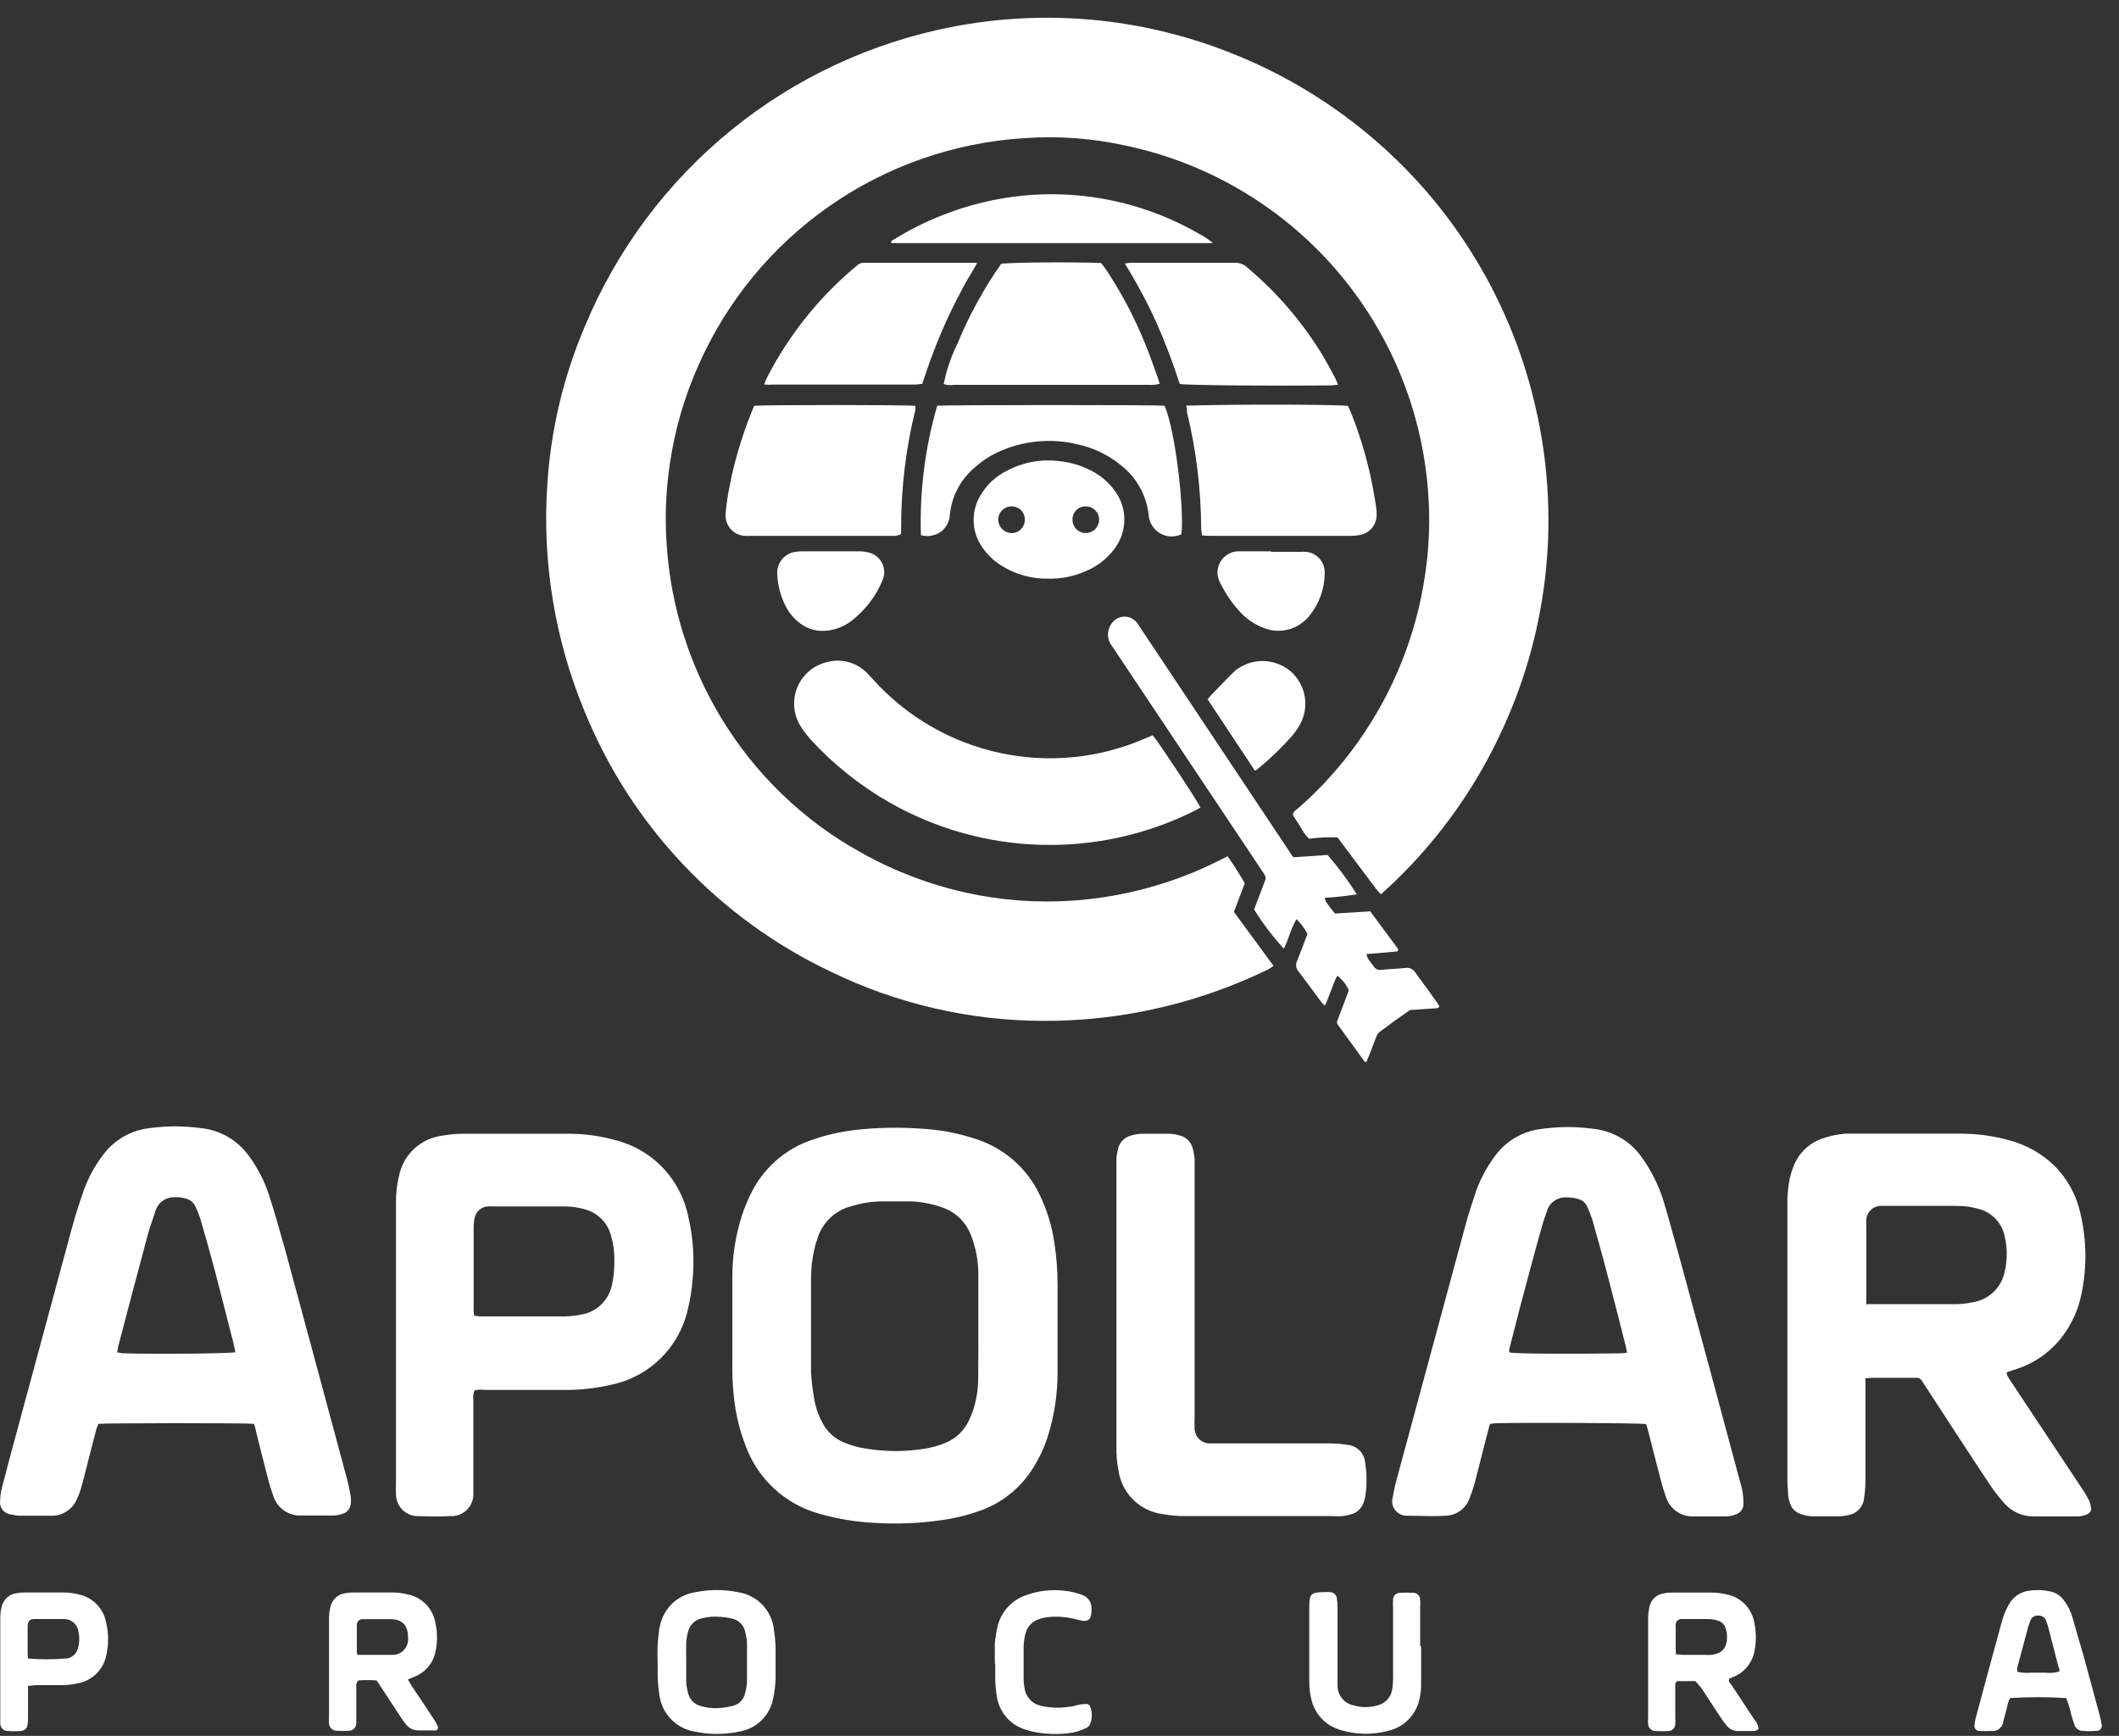
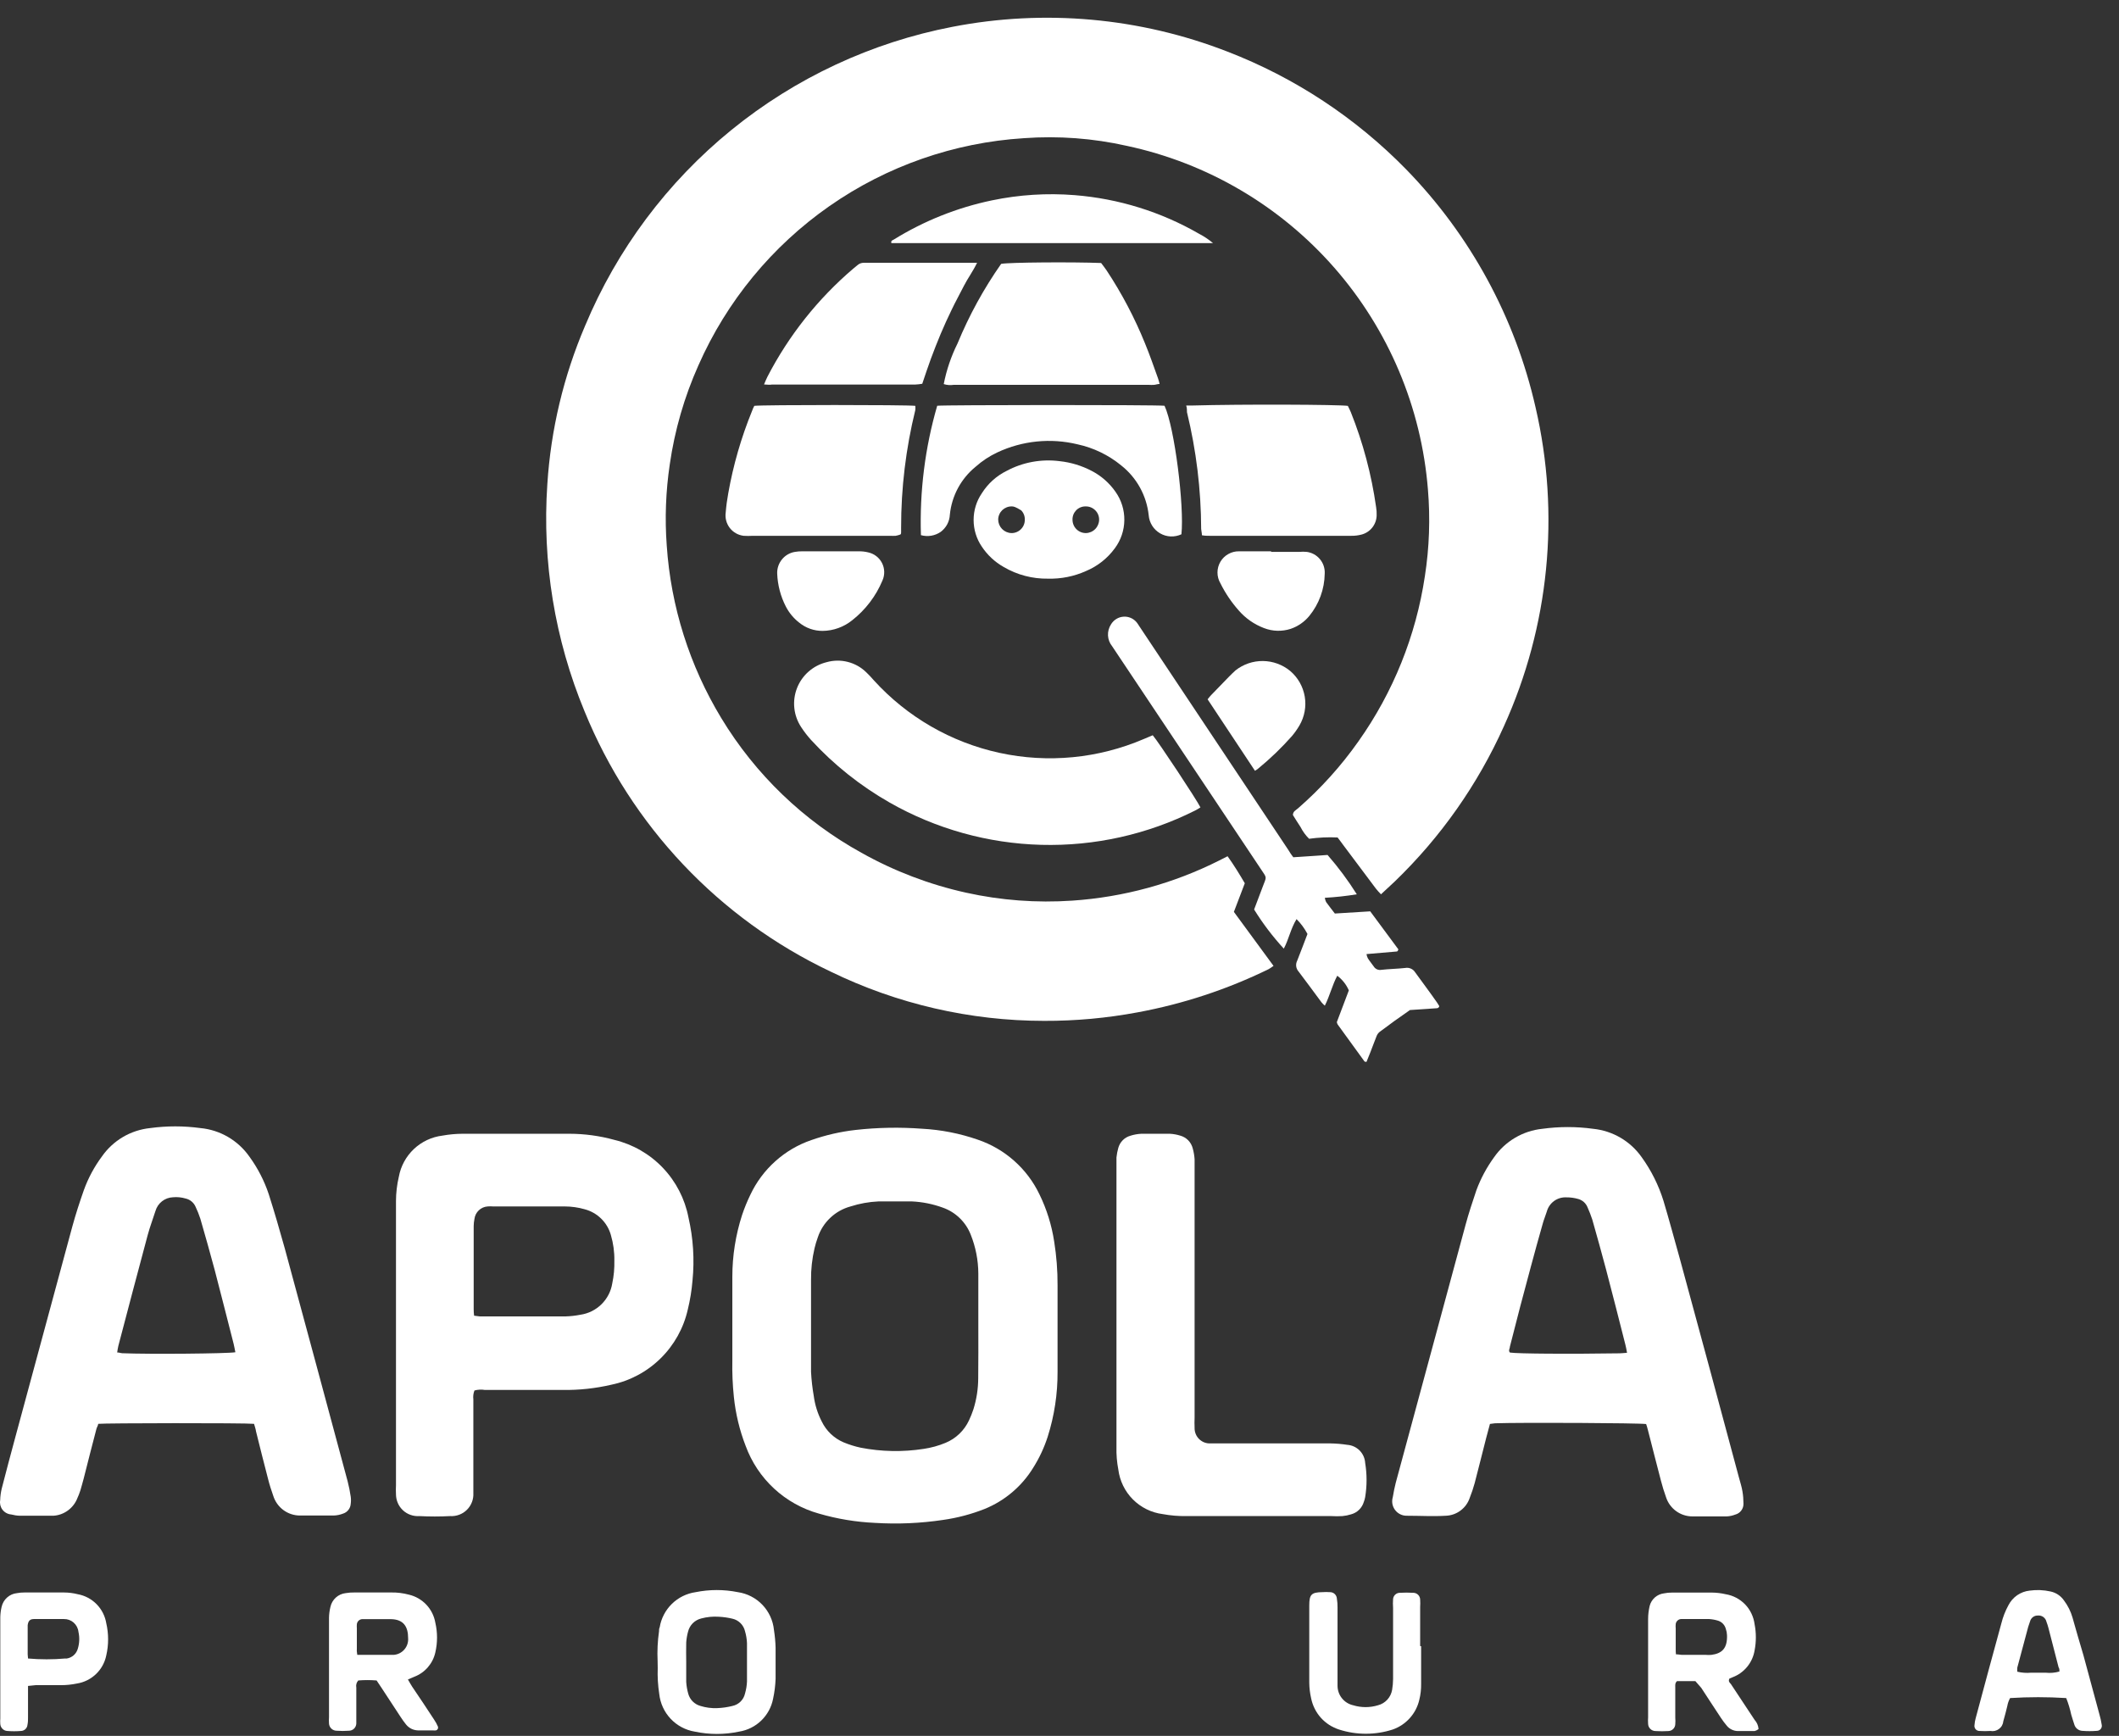
<svg xmlns="http://www.w3.org/2000/svg" width="94" height="77" viewBox="0 0 94 77" fill="none">
  <rect x="0" y="0" width="94" height="77" fill="#333333" stroke="none" />
-   <path d="M82.751 61.136V61.578C82.751 62.95 82.751 64.327 82.751 65.699C82.748 65.952 82.729 66.204 82.692 66.455C82.674 66.643 82.594 66.819 82.464 66.956C82.334 67.093 82.162 67.183 81.976 67.211C81.858 67.235 81.738 67.251 81.618 67.26C81.211 67.26 80.8 67.26 80.393 67.26C80.228 67.253 80.065 67.222 79.909 67.168C79.787 67.133 79.675 67.068 79.585 66.978C79.495 66.888 79.43 66.776 79.396 66.654C79.36 66.552 79.336 66.446 79.323 66.338C79.323 66.12 79.289 65.902 79.289 65.689C79.289 61.617 79.289 57.544 79.289 53.472C79.278 53.061 79.315 52.651 79.4 52.25C79.438 52.085 79.488 51.923 79.551 51.765C79.657 51.475 79.826 51.212 80.045 50.995C80.264 50.778 80.528 50.612 80.819 50.51C81.159 50.387 81.514 50.312 81.874 50.286C82.029 50.286 82.184 50.286 82.359 50.286H86.909C87.668 50.28 88.425 50.381 89.156 50.587C89.88 50.783 90.545 51.154 91.092 51.668C91.709 52.27 92.13 53.044 92.302 53.889C92.593 55.151 92.578 56.464 92.259 57.719C92.151 58.117 91.988 58.499 91.775 58.853C91.248 59.758 90.401 60.433 89.402 60.744L89.059 60.855C89.059 60.855 89.059 60.855 89.01 60.894C89.019 60.944 89.033 60.993 89.054 61.039C89.102 61.122 89.156 61.204 89.209 61.282C90.251 62.849 91.29 64.415 92.326 65.98C92.45 66.158 92.561 66.344 92.661 66.537C92.712 66.644 92.746 66.759 92.762 66.877C92.772 66.937 92.76 66.999 92.729 67.052C92.698 67.105 92.65 67.146 92.593 67.168C92.472 67.221 92.342 67.254 92.21 67.264C91.523 67.264 90.835 67.264 90.153 67.264C89.916 67.257 89.684 67.202 89.47 67.101C89.256 67 89.065 66.856 88.909 66.678C88.676 66.419 88.462 66.144 88.27 65.854C87.301 64.399 86.362 62.945 85.413 61.49C85.128 61.059 85.229 61.122 84.726 61.117H83.172C83.031 61.112 82.915 61.127 82.751 61.136ZM82.751 57.849C82.876 57.849 82.959 57.849 83.041 57.849C84.281 57.849 85.52 57.849 86.759 57.849C87 57.848 87.24 57.822 87.476 57.772C87.828 57.724 88.157 57.568 88.418 57.325C88.678 57.081 88.856 56.764 88.928 56.414C89.051 55.897 89.051 55.357 88.928 54.839C88.868 54.548 88.728 54.279 88.524 54.064C88.319 53.849 88.058 53.696 87.771 53.622C87.456 53.532 87.13 53.488 86.803 53.491H83.661C83.566 53.484 83.47 53.484 83.375 53.491C83.223 53.507 83.081 53.576 82.974 53.686C82.867 53.796 82.802 53.939 82.789 54.092C82.782 54.2 82.782 54.309 82.789 54.417V57.811L82.751 57.849Z" fill="white" />
  <path d="M32.487 58.839C32.487 58.102 32.487 57.384 32.487 56.633C32.487 55.704 32.633 54.782 32.918 53.898C33.021 53.59 33.144 53.289 33.286 52.997C33.552 52.432 33.928 51.927 34.392 51.511C34.856 51.094 35.398 50.775 35.987 50.573C36.624 50.349 37.283 50.198 37.953 50.122C38.934 50.012 39.922 49.994 40.906 50.068C41.748 50.113 42.579 50.276 43.375 50.553C43.969 50.754 44.517 51.072 44.987 51.489C45.457 51.905 45.839 52.411 46.11 52.977C46.433 53.638 46.653 54.344 46.764 55.072C46.867 55.713 46.917 56.361 46.914 57.011C46.914 58.286 46.914 59.566 46.914 60.841C46.92 61.819 46.773 62.793 46.478 63.725C46.323 64.208 46.108 64.669 45.839 65.097C45.333 65.926 44.575 66.57 43.675 66.935C43.083 67.168 42.466 67.331 41.836 67.42C40.834 67.57 39.82 67.614 38.81 67.551C37.968 67.513 37.135 67.375 36.326 67.139C35.586 66.933 34.905 66.553 34.34 66.031C33.775 65.509 33.343 64.86 33.078 64.138C32.807 63.44 32.632 62.71 32.555 61.966C32.499 61.428 32.476 60.887 32.487 60.346V58.79V58.839ZM43.399 58.839C43.399 58.058 43.399 57.273 43.399 56.492C43.396 55.899 43.281 55.312 43.06 54.761C42.952 54.486 42.785 54.236 42.572 54.031C42.359 53.825 42.105 53.667 41.826 53.569C41.384 53.407 40.921 53.314 40.451 53.292C39.967 53.292 39.483 53.292 38.969 53.292C38.548 53.311 38.131 53.386 37.73 53.515C37.394 53.606 37.085 53.779 36.832 54.019C36.578 54.258 36.388 54.556 36.278 54.887C36.22 55.046 36.171 55.208 36.133 55.372C36.025 55.831 35.973 56.302 35.978 56.773C35.978 58.131 35.978 59.493 35.978 60.855C35.997 61.213 36.037 61.569 36.099 61.922C36.151 62.316 36.27 62.698 36.452 63.052C36.652 63.468 36.996 63.797 37.42 63.978C37.664 64.079 37.917 64.159 38.176 64.215C39.098 64.395 40.045 64.413 40.974 64.269C41.306 64.22 41.632 64.131 41.942 64.002C42.405 63.812 42.778 63.453 42.988 62.998C43.062 62.841 43.126 62.679 43.181 62.514C43.322 62.065 43.394 61.597 43.394 61.127C43.404 60.366 43.399 59.609 43.399 58.848V58.839Z" fill="white" />
  <path d="M73.023 63.167C72.679 63.119 67.533 63.094 66.323 63.133L66.095 63.162C66.037 63.38 65.979 63.584 65.926 63.792C65.756 64.457 65.591 65.126 65.417 65.79C65.356 66.01 65.284 66.227 65.199 66.439C65.124 66.665 64.982 66.862 64.791 67.004C64.601 67.147 64.372 67.227 64.134 67.235C63.573 67.269 63.006 67.235 62.44 67.235H62.406C62.305 67.236 62.205 67.214 62.115 67.169C62.024 67.124 61.946 67.059 61.885 66.978C61.825 66.897 61.784 66.803 61.767 66.704C61.75 66.604 61.757 66.502 61.786 66.406C61.82 66.192 61.864 65.979 61.917 65.77C62.95 61.953 63.981 58.143 65.011 54.339C65.151 53.815 65.325 53.301 65.495 52.792C65.687 52.274 65.95 51.785 66.274 51.338C66.519 50.985 66.837 50.689 67.206 50.471C67.575 50.252 67.987 50.116 68.414 50.072C69.166 49.968 69.928 49.968 70.68 50.072C71.106 50.116 71.518 50.251 71.888 50.467C72.258 50.684 72.577 50.977 72.824 51.328C73.25 51.917 73.577 52.572 73.793 53.267C74.049 54.12 74.277 54.979 74.519 55.837C75.4 59.069 76.276 62.311 77.147 65.562C77.201 65.761 77.264 65.955 77.297 66.158C77.327 66.336 77.341 66.516 77.341 66.697C77.345 66.806 77.311 66.913 77.246 67.001C77.181 67.09 77.088 67.153 76.983 67.181C76.859 67.23 76.728 67.258 76.596 67.264C76.112 67.264 75.584 67.264 75.08 67.264C74.819 67.265 74.563 67.182 74.352 67.028C74.14 66.873 73.983 66.655 73.904 66.406C73.817 66.168 73.744 65.921 73.681 65.683C73.483 64.937 73.299 64.19 73.105 63.443C73.081 63.332 73.047 63.245 73.023 63.167ZM72.176 60.006C72.147 59.856 72.132 59.749 72.103 59.647C71.817 58.527 71.537 57.407 71.241 56.292C71.048 55.56 70.844 54.838 70.636 54.101C70.576 53.918 70.507 53.739 70.428 53.563C70.393 53.472 70.338 53.391 70.267 53.325C70.195 53.26 70.11 53.212 70.016 53.185C69.843 53.135 69.664 53.11 69.484 53.112C69.289 53.102 69.097 53.159 68.939 53.274C68.782 53.389 68.668 53.554 68.617 53.742C68.564 53.917 68.491 54.082 68.443 54.256C68.264 54.891 68.085 55.526 67.915 56.166C67.593 57.353 67.281 58.54 66.981 59.73C66.981 59.817 66.899 59.909 66.981 59.996C67.315 60.05 69.644 60.064 71.851 60.03C71.924 60.03 72.035 60.016 72.176 60.006Z" fill="white" />
  <path d="M11.269 63.158C10.838 63.114 4.646 63.124 4.356 63.158C4.356 63.226 4.298 63.303 4.278 63.381C4.085 64.118 3.901 64.835 3.712 65.587C3.663 65.761 3.62 65.936 3.567 66.106C3.513 66.275 3.484 66.334 3.436 66.445C3.352 66.667 3.206 66.859 3.015 66.999C2.825 67.14 2.597 67.222 2.361 67.235H2.148H0.885C0.752 67.231 0.621 67.211 0.492 67.177C0.418 67.171 0.346 67.149 0.28 67.113C0.214 67.077 0.157 67.028 0.111 66.969C0.066 66.91 0.033 66.841 0.015 66.769C-0.002 66.696 -0.005 66.621 0.008 66.547C0.013 66.367 0.037 66.188 0.081 66.013C0.27 65.267 0.473 64.525 0.672 63.779C1.52 60.656 2.366 57.533 3.208 54.407C3.358 53.859 3.533 53.321 3.721 52.788C3.914 52.255 4.183 51.754 4.52 51.3C4.765 50.948 5.083 50.653 5.453 50.435C5.822 50.218 6.234 50.083 6.66 50.039C7.401 49.938 8.151 49.938 8.892 50.039C9.325 50.08 9.743 50.215 10.118 50.434C10.494 50.654 10.817 50.952 11.066 51.309C11.435 51.816 11.724 52.377 11.922 52.972C12.174 53.762 12.406 54.562 12.629 55.362C13.565 58.811 14.496 62.261 15.423 65.713C15.48 65.935 15.525 66.16 15.558 66.387C15.573 66.493 15.573 66.601 15.558 66.707C15.552 66.804 15.517 66.897 15.457 66.974C15.398 67.051 15.317 67.108 15.224 67.138C15.09 67.191 14.947 67.22 14.803 67.225C14.319 67.225 13.835 67.225 13.322 67.225C13.054 67.228 12.792 67.144 12.576 66.986C12.36 66.828 12.2 66.604 12.121 66.348C12.034 66.101 11.956 65.863 11.889 65.592C11.705 64.889 11.53 64.191 11.356 63.488C11.346 63.4 11.308 63.289 11.269 63.158ZM10.441 59.983C10.412 59.842 10.393 59.725 10.364 59.609C10.083 58.514 9.807 57.413 9.521 56.322C9.318 55.566 9.105 54.809 8.887 54.058C8.827 53.876 8.756 53.698 8.674 53.525C8.635 53.436 8.575 53.357 8.501 53.295C8.426 53.233 8.338 53.188 8.243 53.166C8.058 53.11 7.864 53.09 7.672 53.108C7.496 53.115 7.326 53.177 7.187 53.286C7.048 53.395 6.947 53.544 6.897 53.714C6.786 54.068 6.65 54.417 6.554 54.776C6.115 56.414 5.681 58.054 5.251 59.696C5.227 59.788 5.217 59.881 5.198 59.992C5.285 59.992 5.353 60.021 5.426 60.026C6.612 60.075 10.078 60.045 10.441 59.983Z" fill="white" />
  <path d="M21.047 61.679C20.998 61.804 20.981 61.939 20.998 62.072V65.577C20.998 65.795 20.998 66.013 20.998 66.227C21.006 66.364 20.985 66.5 20.936 66.628C20.887 66.756 20.812 66.873 20.715 66.969C20.618 67.066 20.502 67.141 20.373 67.189C20.245 67.237 20.109 67.258 19.972 67.25C19.516 67.274 19.058 67.274 18.602 67.25C18.469 67.259 18.336 67.241 18.211 67.196C18.085 67.152 17.97 67.082 17.873 66.991C17.776 66.9 17.698 66.79 17.646 66.668C17.593 66.545 17.566 66.413 17.566 66.28C17.559 66.148 17.559 66.015 17.566 65.882C17.566 61.681 17.566 57.479 17.566 53.277C17.567 52.915 17.609 52.554 17.692 52.201C17.777 51.729 18.012 51.297 18.36 50.968C18.709 50.639 19.153 50.431 19.628 50.373C19.924 50.32 20.224 50.292 20.524 50.291C22.102 50.291 23.68 50.291 25.259 50.291C25.933 50.292 26.604 50.383 27.253 50.562C28.073 50.76 28.82 51.189 29.402 51.799C29.985 52.41 30.381 53.175 30.541 54.005C30.752 54.921 30.813 55.866 30.72 56.802C30.684 57.235 30.615 57.665 30.511 58.087C30.326 58.91 29.907 59.662 29.306 60.253C28.706 60.845 27.948 61.251 27.123 61.422C26.407 61.589 25.674 61.667 24.939 61.655H21.512C21.357 61.629 21.198 61.637 21.047 61.679ZM21.047 58.363L21.279 58.392H25.104C25.318 58.385 25.532 58.361 25.743 58.319C26.097 58.269 26.426 58.106 26.681 57.855C26.937 57.604 27.105 57.277 27.161 56.923C27.231 56.593 27.261 56.257 27.253 55.92C27.26 55.534 27.207 55.15 27.098 54.78C27.021 54.506 26.873 54.257 26.67 54.057C26.467 53.858 26.216 53.714 25.941 53.641C25.653 53.558 25.355 53.516 25.055 53.515C23.995 53.515 22.94 53.515 21.88 53.515C21.796 53.508 21.712 53.508 21.628 53.515C21.482 53.526 21.345 53.587 21.239 53.688C21.133 53.788 21.065 53.923 21.047 54.068C21.026 54.173 21.014 54.28 21.013 54.388V58.072C21.012 58.169 21.019 58.267 21.032 58.363H21.047Z" fill="white" />
  <path d="M49.527 58.043C49.527 55.973 49.527 53.898 49.527 51.828C49.527 51.658 49.527 51.489 49.527 51.343C49.542 51.199 49.569 51.056 49.609 50.916C49.645 50.788 49.713 50.671 49.807 50.576C49.901 50.482 50.018 50.414 50.147 50.378C50.303 50.328 50.466 50.299 50.631 50.291C51.054 50.291 51.475 50.291 51.894 50.291C52.05 50.299 52.205 50.327 52.354 50.373C52.489 50.41 52.612 50.481 52.71 50.581C52.807 50.681 52.877 50.805 52.911 50.941C52.955 51.099 52.982 51.261 52.993 51.425C52.993 51.639 52.993 51.857 52.993 52.075V62.891C52.986 63.035 52.986 63.179 52.993 63.323C52.989 63.417 53.005 63.511 53.039 63.599C53.073 63.687 53.126 63.767 53.193 63.833C53.26 63.899 53.34 63.95 53.428 63.984C53.517 64.017 53.611 64.031 53.705 64.026C53.826 64.026 53.947 64.026 54.063 64.026H59.016C59.267 64.03 59.518 64.051 59.766 64.089C59.973 64.104 60.168 64.194 60.314 64.341C60.46 64.49 60.548 64.686 60.56 64.894C60.642 65.394 60.642 65.905 60.56 66.406C60.548 66.478 60.529 66.547 60.502 66.615C60.463 66.749 60.391 66.87 60.292 66.968C60.193 67.066 60.07 67.136 59.935 67.172C59.81 67.212 59.68 67.238 59.548 67.25C59.387 67.26 59.225 67.26 59.064 67.25H52.62C52.272 67.255 51.923 67.225 51.58 67.162C51.078 67.099 50.613 66.869 50.256 66.511C49.899 66.153 49.672 65.686 49.609 65.184C49.546 64.854 49.518 64.517 49.527 64.181V58.043Z" fill="white" />
  <path d="M18.096 74.497C18.163 74.614 18.221 74.72 18.284 74.817C18.613 75.302 18.938 75.787 19.253 76.272C19.321 76.371 19.379 76.476 19.427 76.587C19.433 76.604 19.435 76.621 19.434 76.639C19.433 76.657 19.428 76.674 19.42 76.69C19.412 76.706 19.4 76.72 19.387 76.732C19.373 76.743 19.357 76.751 19.34 76.756C19.293 76.761 19.246 76.761 19.199 76.756H18.546C18.443 76.754 18.343 76.73 18.25 76.685C18.159 76.639 18.078 76.575 18.013 76.495C17.93 76.392 17.853 76.285 17.781 76.175L16.929 74.875C16.856 74.764 16.779 74.657 16.706 74.541C16.435 74.519 16.163 74.519 15.893 74.541C15.854 74.583 15.826 74.635 15.811 74.69C15.796 74.746 15.794 74.804 15.806 74.861C15.806 75.273 15.806 75.68 15.806 76.092C15.806 76.209 15.806 76.335 15.806 76.451C15.803 76.537 15.767 76.618 15.706 76.678C15.644 76.738 15.562 76.771 15.476 76.771C15.296 76.785 15.115 76.785 14.934 76.771C14.848 76.771 14.766 76.739 14.703 76.68C14.64 76.622 14.601 76.542 14.595 76.456C14.588 76.361 14.588 76.265 14.595 76.17C14.595 74.715 14.595 73.232 14.595 71.763C14.598 71.599 14.619 71.437 14.658 71.278C14.693 71.118 14.777 70.973 14.899 70.863C15.02 70.753 15.173 70.685 15.336 70.667C15.467 70.645 15.6 70.635 15.733 70.638H17.355C17.619 70.634 17.883 70.666 18.139 70.735C18.434 70.804 18.703 70.958 18.912 71.179C19.12 71.4 19.259 71.677 19.311 71.976C19.412 72.412 19.412 72.864 19.311 73.3C19.257 73.542 19.143 73.767 18.981 73.955C18.819 74.143 18.613 74.287 18.381 74.376L18.096 74.497ZM15.849 73.406C16.387 73.406 16.89 73.406 17.394 73.406H17.461C17.644 73.394 17.815 73.309 17.935 73.171C18.056 73.033 18.117 72.853 18.105 72.669C18.105 72.146 17.897 71.826 17.326 71.821H16.067C16.007 71.824 15.95 71.849 15.906 71.891C15.863 71.933 15.836 71.989 15.83 72.049C15.825 72.109 15.825 72.169 15.83 72.228V73.164C15.82 73.222 15.835 73.29 15.849 73.406Z" fill="white" />
  <path d="M75.207 74.57H74.394C74.297 74.657 74.316 74.759 74.316 74.856C74.316 75.297 74.316 75.743 74.316 76.189C74.324 76.286 74.324 76.383 74.316 76.48C74.314 76.559 74.282 76.635 74.226 76.691C74.171 76.748 74.096 76.781 74.016 76.785C73.824 76.797 73.632 76.797 73.44 76.785C73.354 76.785 73.271 76.751 73.209 76.69C73.147 76.63 73.112 76.547 73.111 76.46C73.104 76.365 73.104 76.269 73.111 76.174C73.111 74.72 73.111 73.266 73.111 71.811C73.112 71.618 73.135 71.426 73.179 71.239C73.216 71.091 73.297 70.959 73.411 70.858C73.525 70.758 73.667 70.695 73.818 70.677C73.936 70.653 74.056 70.642 74.176 70.643C74.767 70.643 75.353 70.643 75.943 70.643C76.147 70.645 76.35 70.669 76.548 70.715C76.879 70.769 77.183 70.928 77.415 71.169C77.647 71.41 77.795 71.721 77.836 72.053C77.909 72.433 77.909 72.823 77.836 73.202C77.793 73.469 77.681 73.719 77.511 73.929C77.341 74.138 77.12 74.299 76.868 74.395L76.718 74.458C76.66 74.57 76.718 74.633 76.781 74.696C77.134 75.229 77.487 75.757 77.836 76.291C77.939 76.403 78 76.546 78.01 76.698C77.959 76.739 77.899 76.768 77.836 76.785C77.584 76.785 77.332 76.785 77.081 76.785C76.987 76.782 76.896 76.759 76.812 76.717C76.728 76.675 76.655 76.616 76.597 76.543C76.504 76.433 76.418 76.318 76.34 76.199C76.045 75.757 75.759 75.311 75.469 74.87L75.207 74.57ZM74.346 73.382C74.462 73.382 74.544 73.406 74.626 73.406H75.667C75.751 73.413 75.835 73.413 75.919 73.406C76.403 73.343 76.63 73.101 76.611 72.533C76.608 72.438 76.59 72.343 76.558 72.252C76.536 72.17 76.495 72.095 76.438 72.032C76.38 71.97 76.308 71.922 76.229 71.894C76.092 71.851 75.951 71.825 75.808 71.816C75.449 71.816 75.086 71.816 74.728 71.816H74.583C74.522 71.817 74.465 71.84 74.42 71.88C74.375 71.92 74.345 71.974 74.336 72.034C74.329 72.105 74.329 72.176 74.336 72.247C74.336 72.548 74.336 72.849 74.336 73.149C74.334 73.227 74.338 73.305 74.346 73.382Z" fill="white" />
  <path d="M29.172 73.678C29.151 73.238 29.172 72.796 29.235 72.36C29.235 72.301 29.235 72.243 29.264 72.185C29.329 71.788 29.52 71.423 29.807 71.142C30.095 70.861 30.464 70.68 30.862 70.624C31.479 70.5 32.114 70.5 32.73 70.624C33.146 70.684 33.53 70.882 33.821 71.186C34.111 71.49 34.292 71.883 34.333 72.301C34.374 72.563 34.399 72.827 34.406 73.092C34.406 73.547 34.406 74.008 34.406 74.464C34.395 74.764 34.358 75.062 34.294 75.356C34.222 75.724 34.039 76.06 33.77 76.32C33.501 76.581 33.158 76.751 32.788 76.81C32.139 76.948 31.468 76.948 30.818 76.81C30.41 76.743 30.035 76.543 29.751 76.242C29.467 75.941 29.289 75.554 29.245 75.142C29.186 74.761 29.163 74.374 29.177 73.989L29.172 73.678ZM30.441 73.737C30.441 74.027 30.441 74.318 30.441 74.604C30.452 74.783 30.483 74.96 30.532 75.133C30.568 75.261 30.636 75.379 30.73 75.473C30.825 75.567 30.942 75.635 31.07 75.671C31.311 75.746 31.563 75.779 31.816 75.768C32.044 75.76 32.271 75.727 32.493 75.671C32.629 75.642 32.754 75.575 32.853 75.477C32.952 75.379 33.02 75.254 33.05 75.118C33.1 74.945 33.13 74.766 33.137 74.585C33.137 74.018 33.137 73.455 33.137 72.888C33.13 72.709 33.1 72.531 33.05 72.36C33.019 72.224 32.95 72.099 32.852 72.001C32.753 71.902 32.629 71.833 32.493 71.802C32.295 71.754 32.092 71.725 31.888 71.715C31.624 71.697 31.359 71.723 31.104 71.792C30.963 71.827 30.835 71.9 30.732 72.002C30.63 72.105 30.558 72.233 30.523 72.374C30.48 72.533 30.452 72.695 30.441 72.859C30.431 73.16 30.441 73.45 30.441 73.737Z" fill="white" />
  <path d="M91.658 75.322C90.829 75.27 89.998 75.27 89.169 75.322C89.108 75.433 89.065 75.555 89.044 75.68C88.986 75.903 88.937 76.126 88.869 76.345C88.864 76.412 88.844 76.478 88.811 76.537C88.779 76.597 88.734 76.649 88.68 76.69C88.627 76.731 88.565 76.76 88.499 76.776C88.433 76.792 88.365 76.793 88.298 76.781C88.137 76.791 87.975 76.791 87.814 76.781C87.78 76.782 87.747 76.775 87.716 76.761C87.685 76.747 87.658 76.726 87.636 76.7C87.615 76.673 87.6 76.643 87.592 76.61C87.584 76.577 87.584 76.543 87.591 76.51C87.598 76.413 87.614 76.317 87.64 76.224C88.017 74.817 88.395 73.412 88.782 72.006C88.852 71.725 88.958 71.454 89.097 71.201C89.188 71.024 89.321 70.872 89.485 70.759C89.649 70.647 89.838 70.577 90.036 70.556C90.346 70.513 90.661 70.526 90.966 70.595C91.205 70.646 91.416 70.787 91.556 70.987C91.731 71.218 91.861 71.48 91.939 71.758C92.098 72.311 92.253 72.869 92.423 73.426C92.665 74.308 92.904 75.191 93.139 76.073C93.179 76.212 93.21 76.353 93.231 76.495C93.24 76.528 93.241 76.562 93.235 76.596C93.228 76.629 93.214 76.661 93.194 76.688C93.173 76.715 93.147 76.737 93.116 76.752C93.086 76.768 93.052 76.776 93.018 76.776C92.802 76.793 92.585 76.793 92.37 76.776C92.291 76.772 92.215 76.743 92.153 76.695C92.091 76.647 92.044 76.58 92.021 76.505C91.968 76.359 91.929 76.204 91.881 76.059C91.828 75.807 91.753 75.56 91.658 75.322ZM89.489 74.153C89.689 74.201 89.895 74.216 90.099 74.197H90.748C90.953 74.22 91.16 74.201 91.358 74.144C91.358 74.071 91.358 74.013 91.319 73.954L90.869 72.209C90.845 72.117 90.816 72.026 90.782 71.938C90.763 71.853 90.715 71.779 90.645 71.728C90.576 71.677 90.49 71.653 90.404 71.661C90.325 71.658 90.248 71.681 90.184 71.728C90.121 71.775 90.075 71.842 90.055 71.918C90.026 72.001 89.997 72.078 89.973 72.161L89.489 73.969C89.482 74.03 89.482 74.092 89.489 74.153Z" fill="white" />
  <path d="M63.042 73.023V74.686C63.046 74.928 63.019 75.169 62.96 75.404C62.89 75.705 62.745 75.984 62.538 76.213C62.332 76.443 62.071 76.617 61.779 76.718C61.006 76.967 60.175 76.967 59.402 76.718C59.09 76.618 58.811 76.438 58.593 76.194C58.375 75.95 58.227 75.652 58.162 75.331C58.111 75.107 58.083 74.878 58.08 74.648C58.08 73.504 58.08 72.359 58.08 71.215C58.08 70.73 58.172 70.629 58.666 70.624C58.774 70.616 58.882 70.616 58.99 70.624C59.07 70.621 59.148 70.65 59.207 70.704C59.266 70.759 59.301 70.834 59.305 70.915C59.327 71.046 59.336 71.179 59.334 71.312V74.42C59.334 74.541 59.334 74.662 59.334 74.778C59.335 74.98 59.403 75.175 59.529 75.331C59.655 75.488 59.83 75.597 60.026 75.641C60.386 75.751 60.77 75.751 61.13 75.641C61.289 75.6 61.432 75.513 61.543 75.392C61.654 75.271 61.727 75.12 61.755 74.958C61.782 74.798 61.797 74.636 61.798 74.473C61.798 73.426 61.798 72.374 61.798 71.327C61.788 71.194 61.788 71.061 61.798 70.929C61.804 70.856 61.836 70.788 61.889 70.737C61.941 70.686 62.011 70.656 62.084 70.653C62.288 70.641 62.494 70.641 62.699 70.653C62.779 70.654 62.855 70.687 62.911 70.744C62.967 70.801 62.999 70.878 62.999 70.958C63.006 71.066 63.006 71.175 62.999 71.283V73.014L63.042 73.023Z" fill="white" />
  <path d="M1.243 74.784C1.243 74.934 1.243 75.05 1.243 75.167V76.18C1.243 76.287 1.243 76.398 1.219 76.505C1.214 76.578 1.182 76.647 1.129 76.698C1.076 76.749 1.006 76.779 0.933 76.781C0.728 76.798 0.523 76.798 0.318 76.781C0.239 76.776 0.165 76.742 0.109 76.686C0.053 76.629 0.019 76.555 0.013 76.476C0.006 76.392 0.006 76.308 0.013 76.224C0.013 74.731 0.013 73.232 0.013 71.739C0.016 71.584 0.035 71.43 0.071 71.279C0.106 71.118 0.191 70.972 0.314 70.862C0.436 70.752 0.59 70.684 0.754 70.668C0.861 70.648 0.97 70.638 1.078 70.639C1.664 70.639 2.255 70.639 2.845 70.639C3.049 70.64 3.253 70.666 3.451 70.716C3.768 70.774 4.059 70.928 4.285 71.158C4.512 71.388 4.661 71.683 4.714 72.001C4.823 72.472 4.823 72.961 4.714 73.431C4.65 73.747 4.491 74.036 4.258 74.258C4.025 74.481 3.73 74.627 3.412 74.677C3.176 74.726 2.936 74.75 2.695 74.75C2.323 74.75 1.95 74.75 1.577 74.75C1.451 74.764 1.364 74.774 1.243 74.784ZM1.243 73.567C1.792 73.615 2.345 73.615 2.894 73.567H2.966C3.08 73.548 3.185 73.498 3.271 73.422C3.357 73.345 3.419 73.246 3.451 73.135C3.526 72.892 3.536 72.633 3.48 72.384C3.463 72.226 3.387 72.08 3.268 71.975C3.149 71.87 2.994 71.813 2.836 71.817C2.39 71.817 1.945 71.817 1.504 71.817C1.325 71.817 1.253 71.904 1.228 72.088C1.228 72.137 1.228 72.185 1.228 72.234C1.228 72.617 1.228 73 1.228 73.383C1.23 73.441 1.235 73.499 1.243 73.557V73.567Z" fill="white" />
-   <path d="M44.131 73.794C44.131 73.518 44.131 73.242 44.131 72.965C44.147 72.689 44.187 72.415 44.252 72.146C44.329 71.822 44.488 71.523 44.713 71.279C44.939 71.034 45.223 70.852 45.54 70.75C46.074 70.559 46.646 70.494 47.21 70.561C47.485 70.587 47.755 70.65 48.014 70.75C48.139 70.794 48.247 70.878 48.32 70.989C48.394 71.1 48.429 71.232 48.42 71.365C48.42 71.85 48.304 71.981 47.82 71.85C47.391 71.728 46.942 71.686 46.498 71.729C46.355 71.745 46.213 71.777 46.077 71.826C45.928 71.875 45.794 71.963 45.69 72.081C45.585 72.198 45.514 72.341 45.481 72.495C45.438 72.669 45.414 72.848 45.409 73.028C45.409 73.513 45.409 73.998 45.409 74.512C45.413 74.632 45.425 74.752 45.448 74.871C45.471 75.064 45.555 75.244 45.687 75.387C45.819 75.53 45.993 75.627 46.184 75.666C46.606 75.764 47.044 75.776 47.471 75.7C47.602 75.7 47.728 75.641 47.859 75.617C47.964 75.596 48.071 75.585 48.178 75.583C48.221 75.58 48.263 75.591 48.297 75.616C48.332 75.641 48.357 75.677 48.367 75.719C48.456 75.958 48.456 76.222 48.367 76.461C48.345 76.51 48.313 76.555 48.273 76.592C48.233 76.629 48.186 76.657 48.135 76.674C47.959 76.753 47.776 76.813 47.587 76.853C46.981 76.952 46.362 76.934 45.762 76.8C45.667 76.778 45.574 76.75 45.481 76.718C45.151 76.617 44.857 76.424 44.633 76.161C44.409 75.898 44.265 75.576 44.218 75.234C44.176 74.986 44.153 74.734 44.15 74.483C44.15 74.255 44.15 74.027 44.15 73.794H44.131Z" fill="white" />
  <path d="M54.456 37.981C54.746 38.384 54.983 38.777 55.22 39.179L54.736 40.449L56.494 42.844C56.424 42.897 56.351 42.945 56.276 42.99C54.435 43.889 52.481 44.533 50.466 44.905C49.098 45.161 47.709 45.288 46.318 45.283C43.035 45.282 39.795 44.534 36.843 43.096C31.894 40.749 28.001 36.631 25.931 31.553C24.61 28.368 24.045 24.919 24.28 21.479C24.435 19.057 25.002 16.68 25.956 14.449C27.37 11.064 29.598 8.082 32.442 5.768C35.286 3.455 38.658 1.882 42.256 1.189C46.343 0.398 50.571 0.779 54.451 2.29C57.435 3.442 60.138 5.222 62.376 7.511C65.225 10.432 67.212 14.084 68.117 18.065C69.218 22.809 68.724 27.783 66.713 32.217C65.554 34.8 63.91 37.137 61.872 39.101L61.262 39.669C61.182 39.589 61.106 39.505 61.035 39.416L59.582 37.477C59.505 37.366 59.418 37.259 59.336 37.148C58.913 37.128 58.49 37.148 58.072 37.206C57.919 37.055 57.791 36.879 57.694 36.687C57.573 36.508 57.462 36.323 57.355 36.154C57.355 35.989 57.491 35.936 57.578 35.858C58.589 34.979 59.489 33.981 60.26 32.886C61.803 30.71 62.813 28.2 63.208 25.561C63.406 24.289 63.451 22.998 63.344 21.716C63.054 18.072 61.596 14.62 59.189 11.873C56.781 9.125 53.552 7.23 49.982 6.469C48.489 6.133 46.954 6.019 45.427 6.129C42.328 6.323 39.341 7.365 36.794 9.142C34.246 10.92 32.235 13.364 30.981 16.209C30.357 17.605 29.93 19.082 29.712 20.596C29.534 21.788 29.488 22.996 29.577 24.198C29.76 26.907 30.59 29.532 31.997 31.854C33.511 34.355 35.654 36.415 38.213 37.826C39.664 38.64 41.227 39.236 42.851 39.596C44.398 39.939 45.986 40.058 47.566 39.95C49.839 39.797 52.058 39.191 54.092 38.166L54.456 37.981Z" fill="white" />
  <path d="M57.371 38.026L58.891 37.924C59.369 38.471 59.802 39.054 60.188 39.669C59.719 39.746 59.245 39.798 58.77 39.824C58.779 39.89 58.799 39.954 58.828 40.013C58.954 40.188 59.09 40.358 59.215 40.522L60.784 40.425L62.033 42.112L62.004 42.18L61.975 42.205L60.619 42.321C60.628 42.385 60.648 42.447 60.677 42.505C60.755 42.631 60.852 42.743 60.939 42.869C60.974 42.926 61.026 42.971 61.087 42.998C61.149 43.025 61.217 43.032 61.282 43.019C61.631 42.98 61.984 42.975 62.333 42.937C62.418 42.92 62.506 42.93 62.586 42.965C62.665 42.999 62.732 43.057 62.778 43.131C63.103 43.581 63.437 44.023 63.747 44.469L63.848 44.629C63.819 44.735 63.742 44.721 63.684 44.726L62.546 44.803C62.062 45.138 61.636 45.443 61.2 45.773C61.139 45.823 61.093 45.888 61.065 45.962C60.968 46.2 60.881 46.447 60.789 46.679C60.736 46.82 60.677 46.956 60.619 47.101C60.576 47.101 60.527 47.101 60.508 47.053L59.336 45.438C59.321 45.406 59.309 45.372 59.303 45.337L59.835 43.931C59.723 43.673 59.546 43.449 59.322 43.281C59.099 43.698 58.993 44.163 58.77 44.609C58.718 44.565 58.669 44.516 58.625 44.464C58.286 44.008 57.952 43.548 57.608 43.097C57.549 43.032 57.512 42.951 57.5 42.864C57.489 42.778 57.505 42.689 57.545 42.612C57.7 42.224 57.845 41.831 58 41.429C57.873 41.186 57.71 40.964 57.516 40.77C57.255 41.191 57.172 41.666 56.95 42.079C56.457 41.543 56.016 40.962 55.633 40.343C55.754 40.023 55.88 39.684 56.011 39.344C56.19 38.859 56.219 38.981 55.923 38.535L49.334 28.664C49.224 28.529 49.16 28.361 49.151 28.187C49.143 28.013 49.19 27.84 49.286 27.694C49.343 27.598 49.423 27.517 49.518 27.458C49.613 27.398 49.721 27.363 49.832 27.355C49.944 27.346 50.056 27.364 50.159 27.408C50.262 27.452 50.353 27.52 50.424 27.607C50.467 27.66 50.501 27.718 50.54 27.777L57.148 37.696C57.216 37.817 57.288 37.914 57.371 38.026Z" fill="white" />
  <path d="M33.462 18.002C33.811 17.954 40.24 17.954 40.603 18.002C40.61 18.065 40.61 18.128 40.603 18.191C40.184 19.898 39.972 21.65 39.974 23.408C39.974 23.476 39.974 23.544 39.974 23.611C39.974 23.679 39.974 23.66 39.945 23.708C39.876 23.734 39.804 23.754 39.732 23.767C39.651 23.771 39.57 23.771 39.49 23.767H33.395C33.259 23.776 33.123 23.776 32.988 23.767C32.867 23.752 32.749 23.714 32.643 23.653C32.537 23.593 32.444 23.511 32.37 23.414C32.296 23.317 32.242 23.206 32.212 23.087C32.182 22.969 32.176 22.845 32.194 22.724C32.216 22.443 32.254 22.163 32.305 21.886C32.526 20.633 32.88 19.407 33.361 18.23C33.39 18.138 33.428 18.07 33.462 18.002Z" fill="white" />
  <path d="M59.791 18.003C59.83 18.09 59.883 18.182 59.922 18.279C60.464 19.635 60.841 21.051 61.045 22.497C61.065 22.617 61.073 22.739 61.069 22.861C61.065 23.058 60.997 23.248 60.874 23.402C60.752 23.556 60.582 23.666 60.391 23.714C60.247 23.751 60.099 23.769 59.951 23.767H53.657C53.551 23.767 53.449 23.767 53.318 23.743C53.318 23.636 53.289 23.549 53.284 23.462C53.279 21.717 53.067 19.979 52.655 18.284C52.655 18.197 52.655 18.1 52.621 17.988C52.718 17.988 52.795 17.988 52.873 17.988C55.109 17.925 59.36 17.945 59.791 18.003Z" fill="white" />
  <path d="M41.865 17.037C41.987 16.413 42.192 15.808 42.475 15.239C42.989 13.993 43.638 12.807 44.412 11.704C44.775 11.636 47.573 11.617 48.846 11.666C48.919 11.763 49.011 11.879 49.093 12C49.763 13.014 50.331 14.093 50.788 15.219C51.001 15.733 51.18 16.257 51.368 16.776C51.397 16.86 51.421 16.946 51.441 17.032C51.344 17.032 51.272 17.066 51.199 17.071C51.118 17.076 51.038 17.076 50.957 17.071H42.301C42.155 17.093 42.006 17.082 41.865 17.037Z" fill="white" />
-   <path d="M52.336 17.033C52.036 16.101 51.687 15.185 51.291 14.289C50.881 13.394 50.416 12.526 49.897 11.69C49.97 11.675 50.044 11.664 50.119 11.656C51.688 11.656 53.256 11.656 54.82 11.656C55.023 11.66 55.215 11.744 55.357 11.889C56.682 13.007 57.814 14.335 58.708 15.821C58.891 16.136 59.066 16.456 59.24 16.79C59.282 16.88 59.319 16.973 59.351 17.067L59.046 17.096C56.694 17.12 52.753 17.096 52.336 17.033Z" fill="white" />
  <path d="M33.893 17.053C33.96 16.902 33.994 16.805 34.043 16.713C34.989 14.883 36.281 13.255 37.848 11.918L38.037 11.763C38.117 11.69 38.223 11.652 38.332 11.657H42.95C43.067 11.657 43.183 11.657 43.343 11.657C43.159 12.04 42.926 12.35 42.752 12.694C42.578 13.038 42.384 13.387 42.215 13.741C42.045 14.095 41.88 14.449 41.73 14.808C41.58 15.167 41.435 15.535 41.3 15.899C41.164 16.262 41.043 16.64 40.912 17.023C40.807 17.042 40.7 17.053 40.593 17.058H34.236C34.164 17.077 34.047 17.062 33.893 17.053Z" fill="white" />
  <path d="M40.853 23.738C40.791 21.798 41.034 19.861 41.575 17.998C41.899 17.959 51.257 17.954 51.659 17.998C52.109 18.967 52.54 22.463 52.409 23.699C52.26 23.769 52.096 23.802 51.931 23.795C51.766 23.788 51.605 23.741 51.463 23.658C51.32 23.575 51.199 23.459 51.111 23.319C51.023 23.179 50.97 23.02 50.957 22.855C50.911 22.424 50.779 22.007 50.57 21.627C50.36 21.247 50.077 20.913 49.737 20.645C49.175 20.184 48.511 19.863 47.801 19.709C46.608 19.42 45.353 19.547 44.242 20.068C43.89 20.233 43.564 20.448 43.274 20.708C42.954 20.969 42.689 21.291 42.493 21.656C42.298 22.02 42.177 22.42 42.136 22.831C42.129 22.98 42.089 23.126 42.019 23.258C41.948 23.389 41.849 23.504 41.73 23.593C41.603 23.68 41.459 23.738 41.308 23.763C41.156 23.788 41.001 23.779 40.853 23.738Z" fill="white" />
-   <path d="M46.497 25.668C45.804 25.68 45.12 25.501 44.522 25.149C44.133 24.929 43.801 24.62 43.554 24.247C43.316 23.899 43.19 23.486 43.19 23.064C43.19 22.642 43.316 22.23 43.554 21.881C43.821 21.455 44.202 21.111 44.653 20.888C45.373 20.502 46.196 20.352 47.006 20.456C47.503 20.509 47.986 20.656 48.429 20.888C48.85 21.107 49.212 21.424 49.484 21.814C49.744 22.181 49.882 22.621 49.876 23.072C49.871 23.522 49.724 23.959 49.455 24.32C49.127 24.77 48.681 25.12 48.168 25.333C47.643 25.568 47.072 25.682 46.497 25.668ZM44.885 22.463C44.808 22.461 44.73 22.475 44.658 22.503C44.586 22.531 44.52 22.573 44.463 22.626C44.407 22.68 44.362 22.744 44.331 22.815C44.299 22.886 44.282 22.963 44.28 23.04C44.28 23.198 44.341 23.349 44.45 23.462C44.56 23.575 44.709 23.641 44.866 23.646C44.944 23.648 45.021 23.633 45.093 23.604C45.165 23.576 45.231 23.532 45.286 23.478C45.342 23.423 45.386 23.358 45.416 23.286C45.446 23.215 45.461 23.137 45.461 23.06C45.465 22.982 45.452 22.905 45.425 22.832C45.397 22.76 45.355 22.693 45.301 22.638C45.247 22.582 45.183 22.538 45.111 22.508C45.04 22.478 44.963 22.463 44.885 22.463ZM48.758 23.05C48.758 22.972 48.743 22.895 48.713 22.823C48.683 22.751 48.639 22.686 48.583 22.632C48.528 22.577 48.462 22.534 48.39 22.505C48.318 22.476 48.24 22.462 48.163 22.463C48.085 22.461 48.007 22.475 47.935 22.504C47.863 22.533 47.797 22.577 47.742 22.632C47.688 22.688 47.645 22.754 47.616 22.826C47.588 22.899 47.574 22.977 47.577 23.055C47.577 23.212 47.639 23.362 47.75 23.473C47.861 23.584 48.011 23.646 48.168 23.646C48.324 23.644 48.474 23.58 48.584 23.468C48.694 23.357 48.757 23.207 48.758 23.05Z" fill="white" />
+   <path d="M46.497 25.668C45.804 25.68 45.12 25.501 44.522 25.149C44.133 24.929 43.801 24.62 43.554 24.247C43.316 23.899 43.19 23.486 43.19 23.064C43.19 22.642 43.316 22.23 43.554 21.881C43.821 21.455 44.202 21.111 44.653 20.888C45.373 20.502 46.196 20.352 47.006 20.456C47.503 20.509 47.986 20.656 48.429 20.888C48.85 21.107 49.212 21.424 49.484 21.814C49.744 22.181 49.882 22.621 49.876 23.072C49.871 23.522 49.724 23.959 49.455 24.32C49.127 24.77 48.681 25.12 48.168 25.333C47.643 25.568 47.072 25.682 46.497 25.668ZM44.885 22.463C44.808 22.461 44.73 22.475 44.658 22.503C44.586 22.531 44.52 22.573 44.463 22.626C44.407 22.68 44.362 22.744 44.331 22.815C44.299 22.886 44.282 22.963 44.28 23.04C44.28 23.198 44.341 23.349 44.45 23.462C44.56 23.575 44.709 23.641 44.866 23.646C44.944 23.648 45.021 23.633 45.093 23.604C45.165 23.576 45.231 23.532 45.286 23.478C45.342 23.423 45.386 23.358 45.416 23.286C45.446 23.215 45.461 23.137 45.461 23.06C45.465 22.982 45.452 22.905 45.425 22.832C45.397 22.76 45.355 22.693 45.301 22.638C45.04 22.478 44.963 22.463 44.885 22.463ZM48.758 23.05C48.758 22.972 48.743 22.895 48.713 22.823C48.683 22.751 48.639 22.686 48.583 22.632C48.528 22.577 48.462 22.534 48.39 22.505C48.318 22.476 48.24 22.462 48.163 22.463C48.085 22.461 48.007 22.475 47.935 22.504C47.863 22.533 47.797 22.577 47.742 22.632C47.688 22.688 47.645 22.754 47.616 22.826C47.588 22.899 47.574 22.977 47.577 23.055C47.577 23.212 47.639 23.362 47.75 23.473C47.861 23.584 48.011 23.646 48.168 23.646C48.324 23.644 48.474 23.58 48.584 23.468C48.694 23.357 48.757 23.207 48.758 23.05Z" fill="white" />
  <path d="M53.81 10.784H39.543C39.509 10.672 39.596 10.658 39.645 10.629C40.984 9.799 42.459 9.21 44.002 8.888C45.208 8.637 46.443 8.558 47.671 8.656C49.617 8.81 51.504 9.396 53.195 10.372C53.415 10.486 53.621 10.624 53.81 10.784Z" fill="white" />
  <path d="M56.388 24.48H57.642C57.749 24.47 57.858 24.47 57.966 24.48C58.197 24.51 58.408 24.627 58.556 24.807C58.705 24.987 58.779 25.216 58.765 25.449C58.755 26.132 58.514 26.792 58.082 27.321C57.866 27.584 57.581 27.782 57.259 27.893C56.87 28.02 56.449 28.008 56.068 27.859C55.637 27.695 55.252 27.427 54.95 27.078C54.627 26.714 54.353 26.308 54.137 25.871C54.052 25.727 54.008 25.562 54.008 25.395C54.008 25.227 54.053 25.063 54.138 24.918C54.223 24.774 54.344 24.655 54.491 24.574C54.637 24.492 54.802 24.451 54.969 24.455C55.453 24.455 55.913 24.455 56.388 24.455V24.48Z" fill="white" />
  <path d="M36.496 27.985C36.115 27.988 35.745 27.858 35.45 27.616C35.204 27.425 35.003 27.181 34.86 26.904C34.628 26.453 34.498 25.956 34.477 25.449C34.467 25.219 34.542 24.993 34.688 24.814C34.833 24.635 35.039 24.516 35.267 24.48C35.372 24.462 35.479 24.454 35.586 24.455H38.099C38.234 24.453 38.369 24.468 38.501 24.499C38.633 24.526 38.758 24.582 38.867 24.664C38.975 24.745 39.063 24.851 39.125 24.971C39.187 25.092 39.221 25.225 39.224 25.361C39.227 25.496 39.2 25.631 39.144 25.755C38.855 26.444 38.395 27.048 37.808 27.51C37.437 27.811 36.974 27.979 36.496 27.985Z" fill="white" />
  <path d="M51.136 32.614C51.378 32.89 53.097 35.489 53.252 35.814C53.175 35.865 53.096 35.912 53.014 35.954C50.9 37.015 48.556 37.538 46.192 37.475C43.827 37.413 41.515 36.767 39.459 35.596C38.165 34.858 36.992 33.924 35.983 32.827C35.82 32.647 35.671 32.454 35.538 32.25C35.372 31.998 35.268 31.709 35.237 31.408C35.205 31.108 35.246 30.804 35.356 30.522C35.466 30.24 35.642 29.989 35.869 29.79C36.096 29.59 36.368 29.448 36.661 29.375C36.968 29.287 37.294 29.281 37.604 29.36C37.915 29.438 38.199 29.597 38.428 29.822C38.545 29.934 38.657 30.052 38.762 30.175C40.241 31.803 42.19 32.928 44.337 33.395C46.485 33.862 48.724 33.646 50.744 32.779L51.136 32.614Z" fill="white" />
  <path d="M55.671 34.19L53.57 31.02C53.62 30.954 53.673 30.89 53.73 30.83L54.519 30.016C54.616 29.924 54.708 29.822 54.81 29.735C55.156 29.463 55.584 29.317 56.024 29.321C56.464 29.326 56.89 29.48 57.23 29.759C57.574 30.049 57.803 30.452 57.879 30.896C57.954 31.339 57.87 31.795 57.642 32.183C57.547 32.345 57.438 32.499 57.317 32.644C56.854 33.168 56.349 33.654 55.807 34.098C55.764 34.132 55.718 34.162 55.671 34.19Z" fill="white" />
</svg>